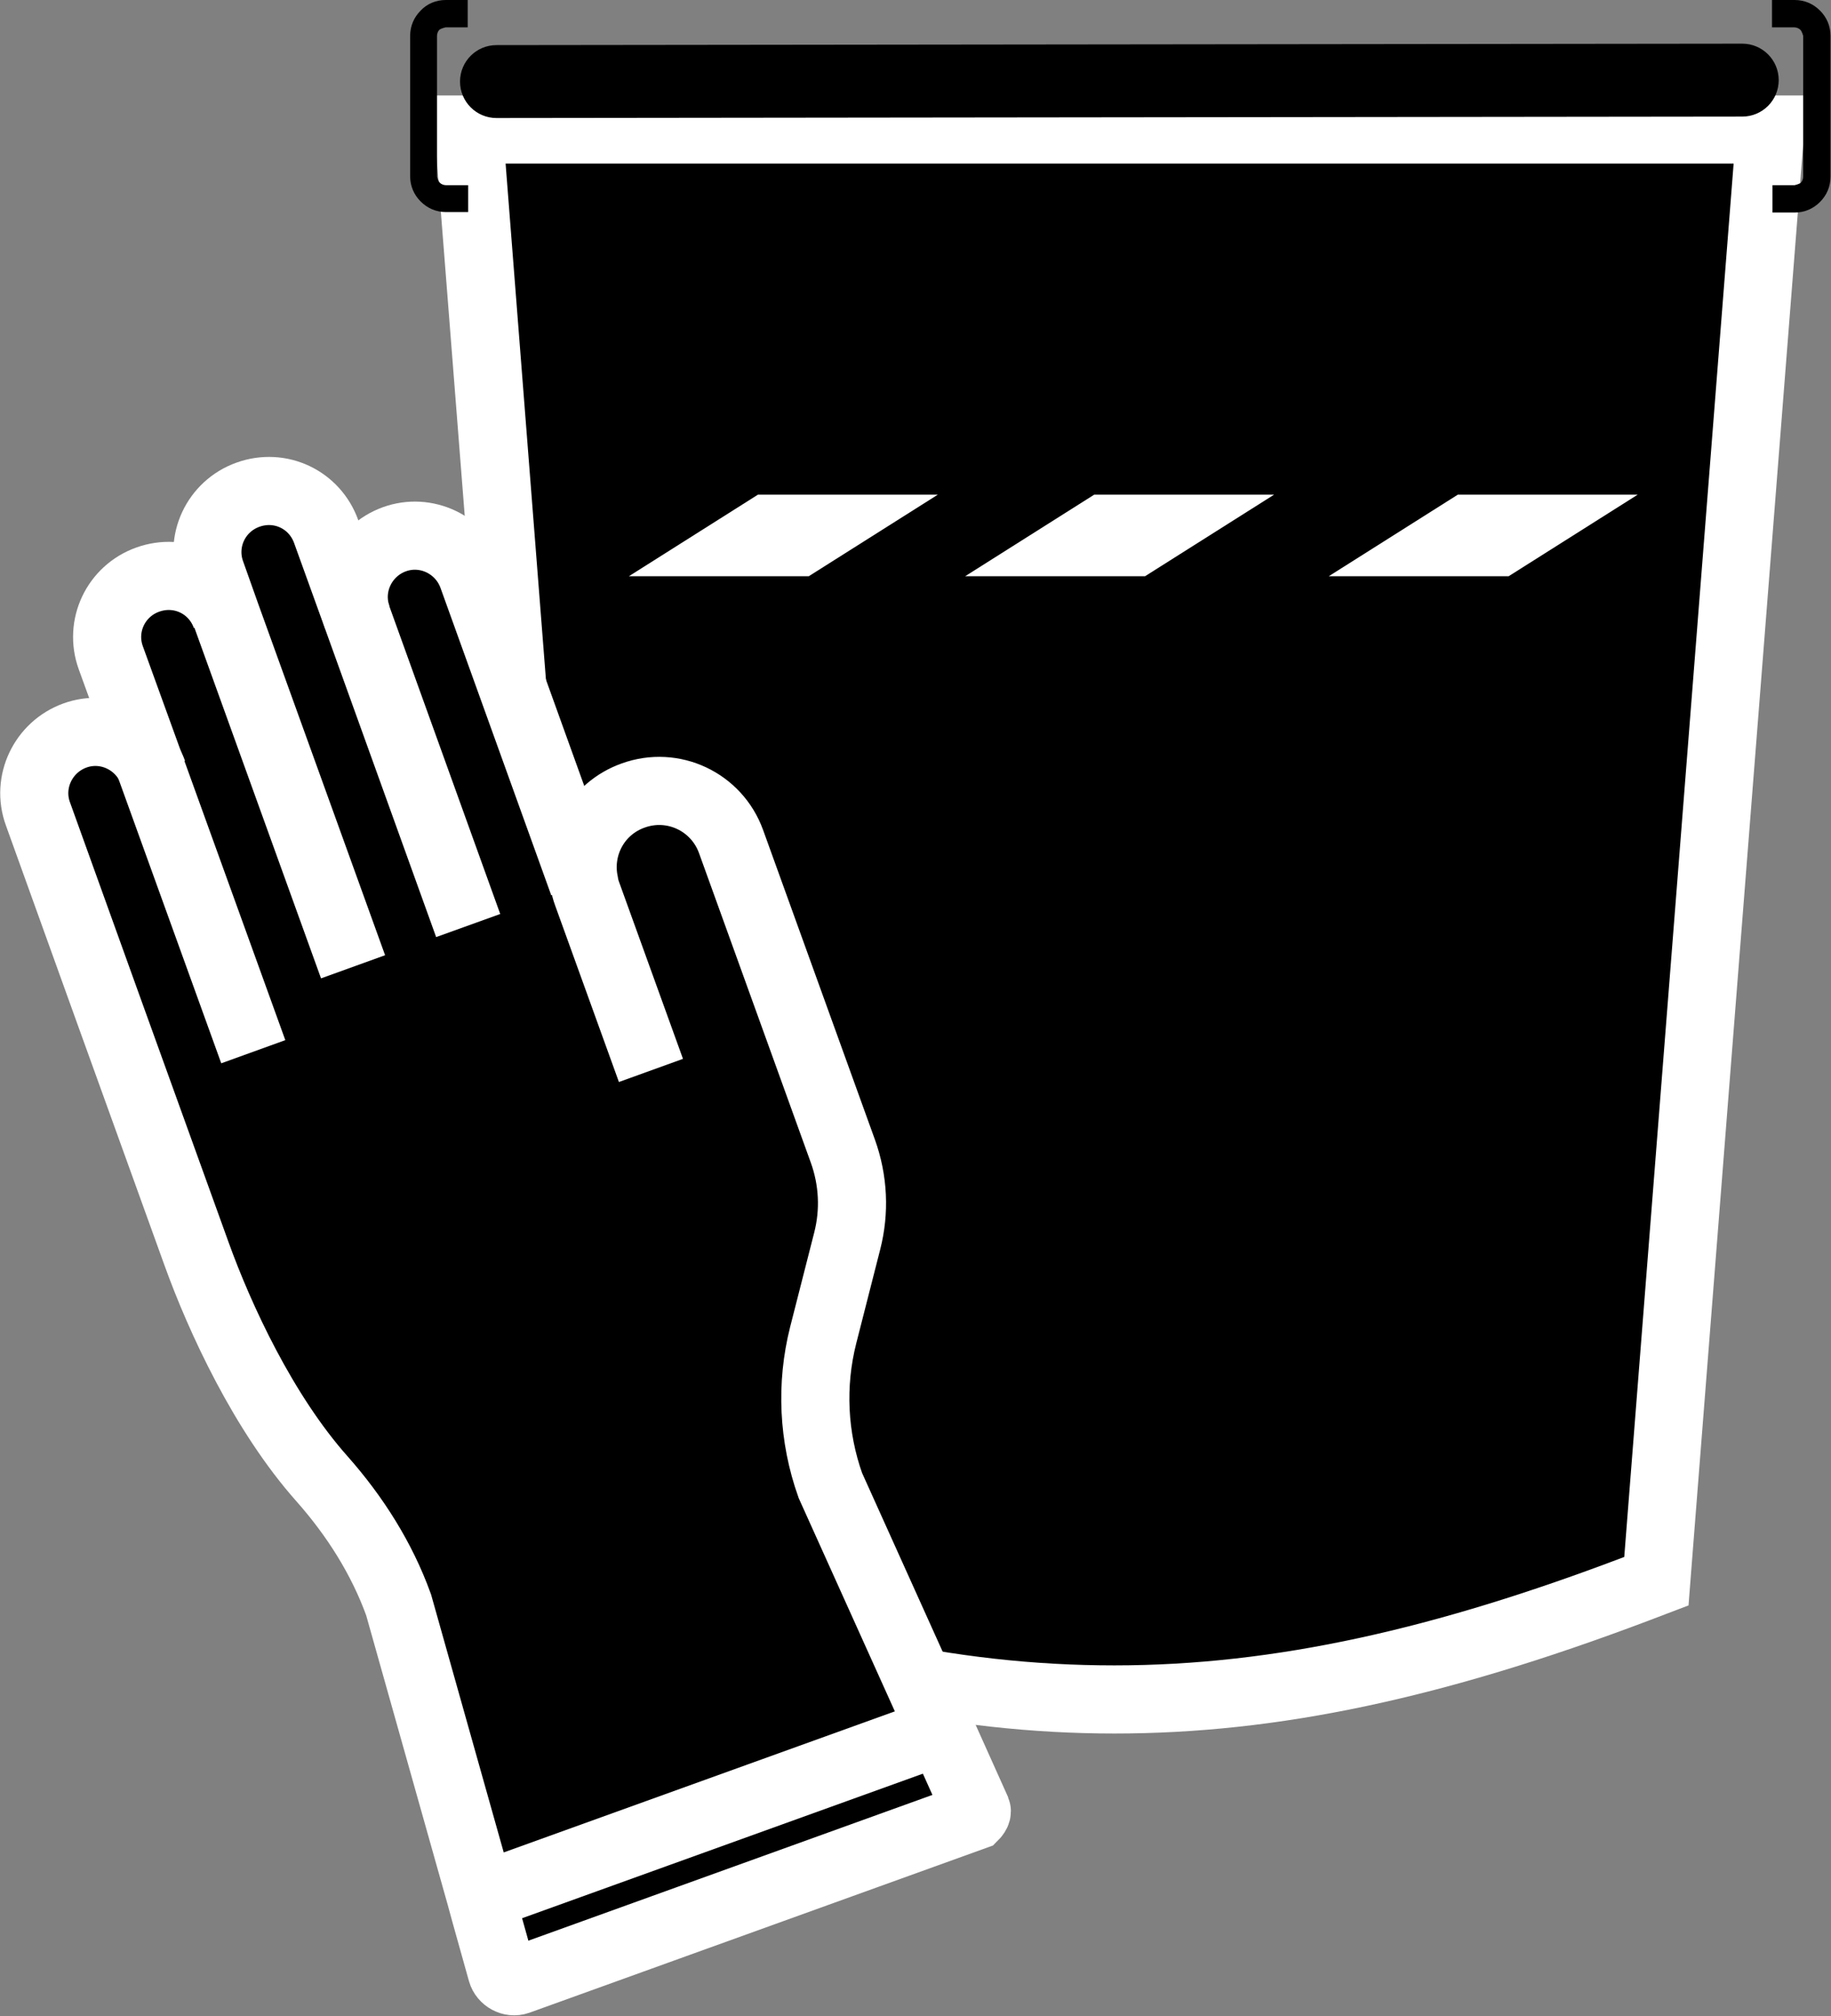
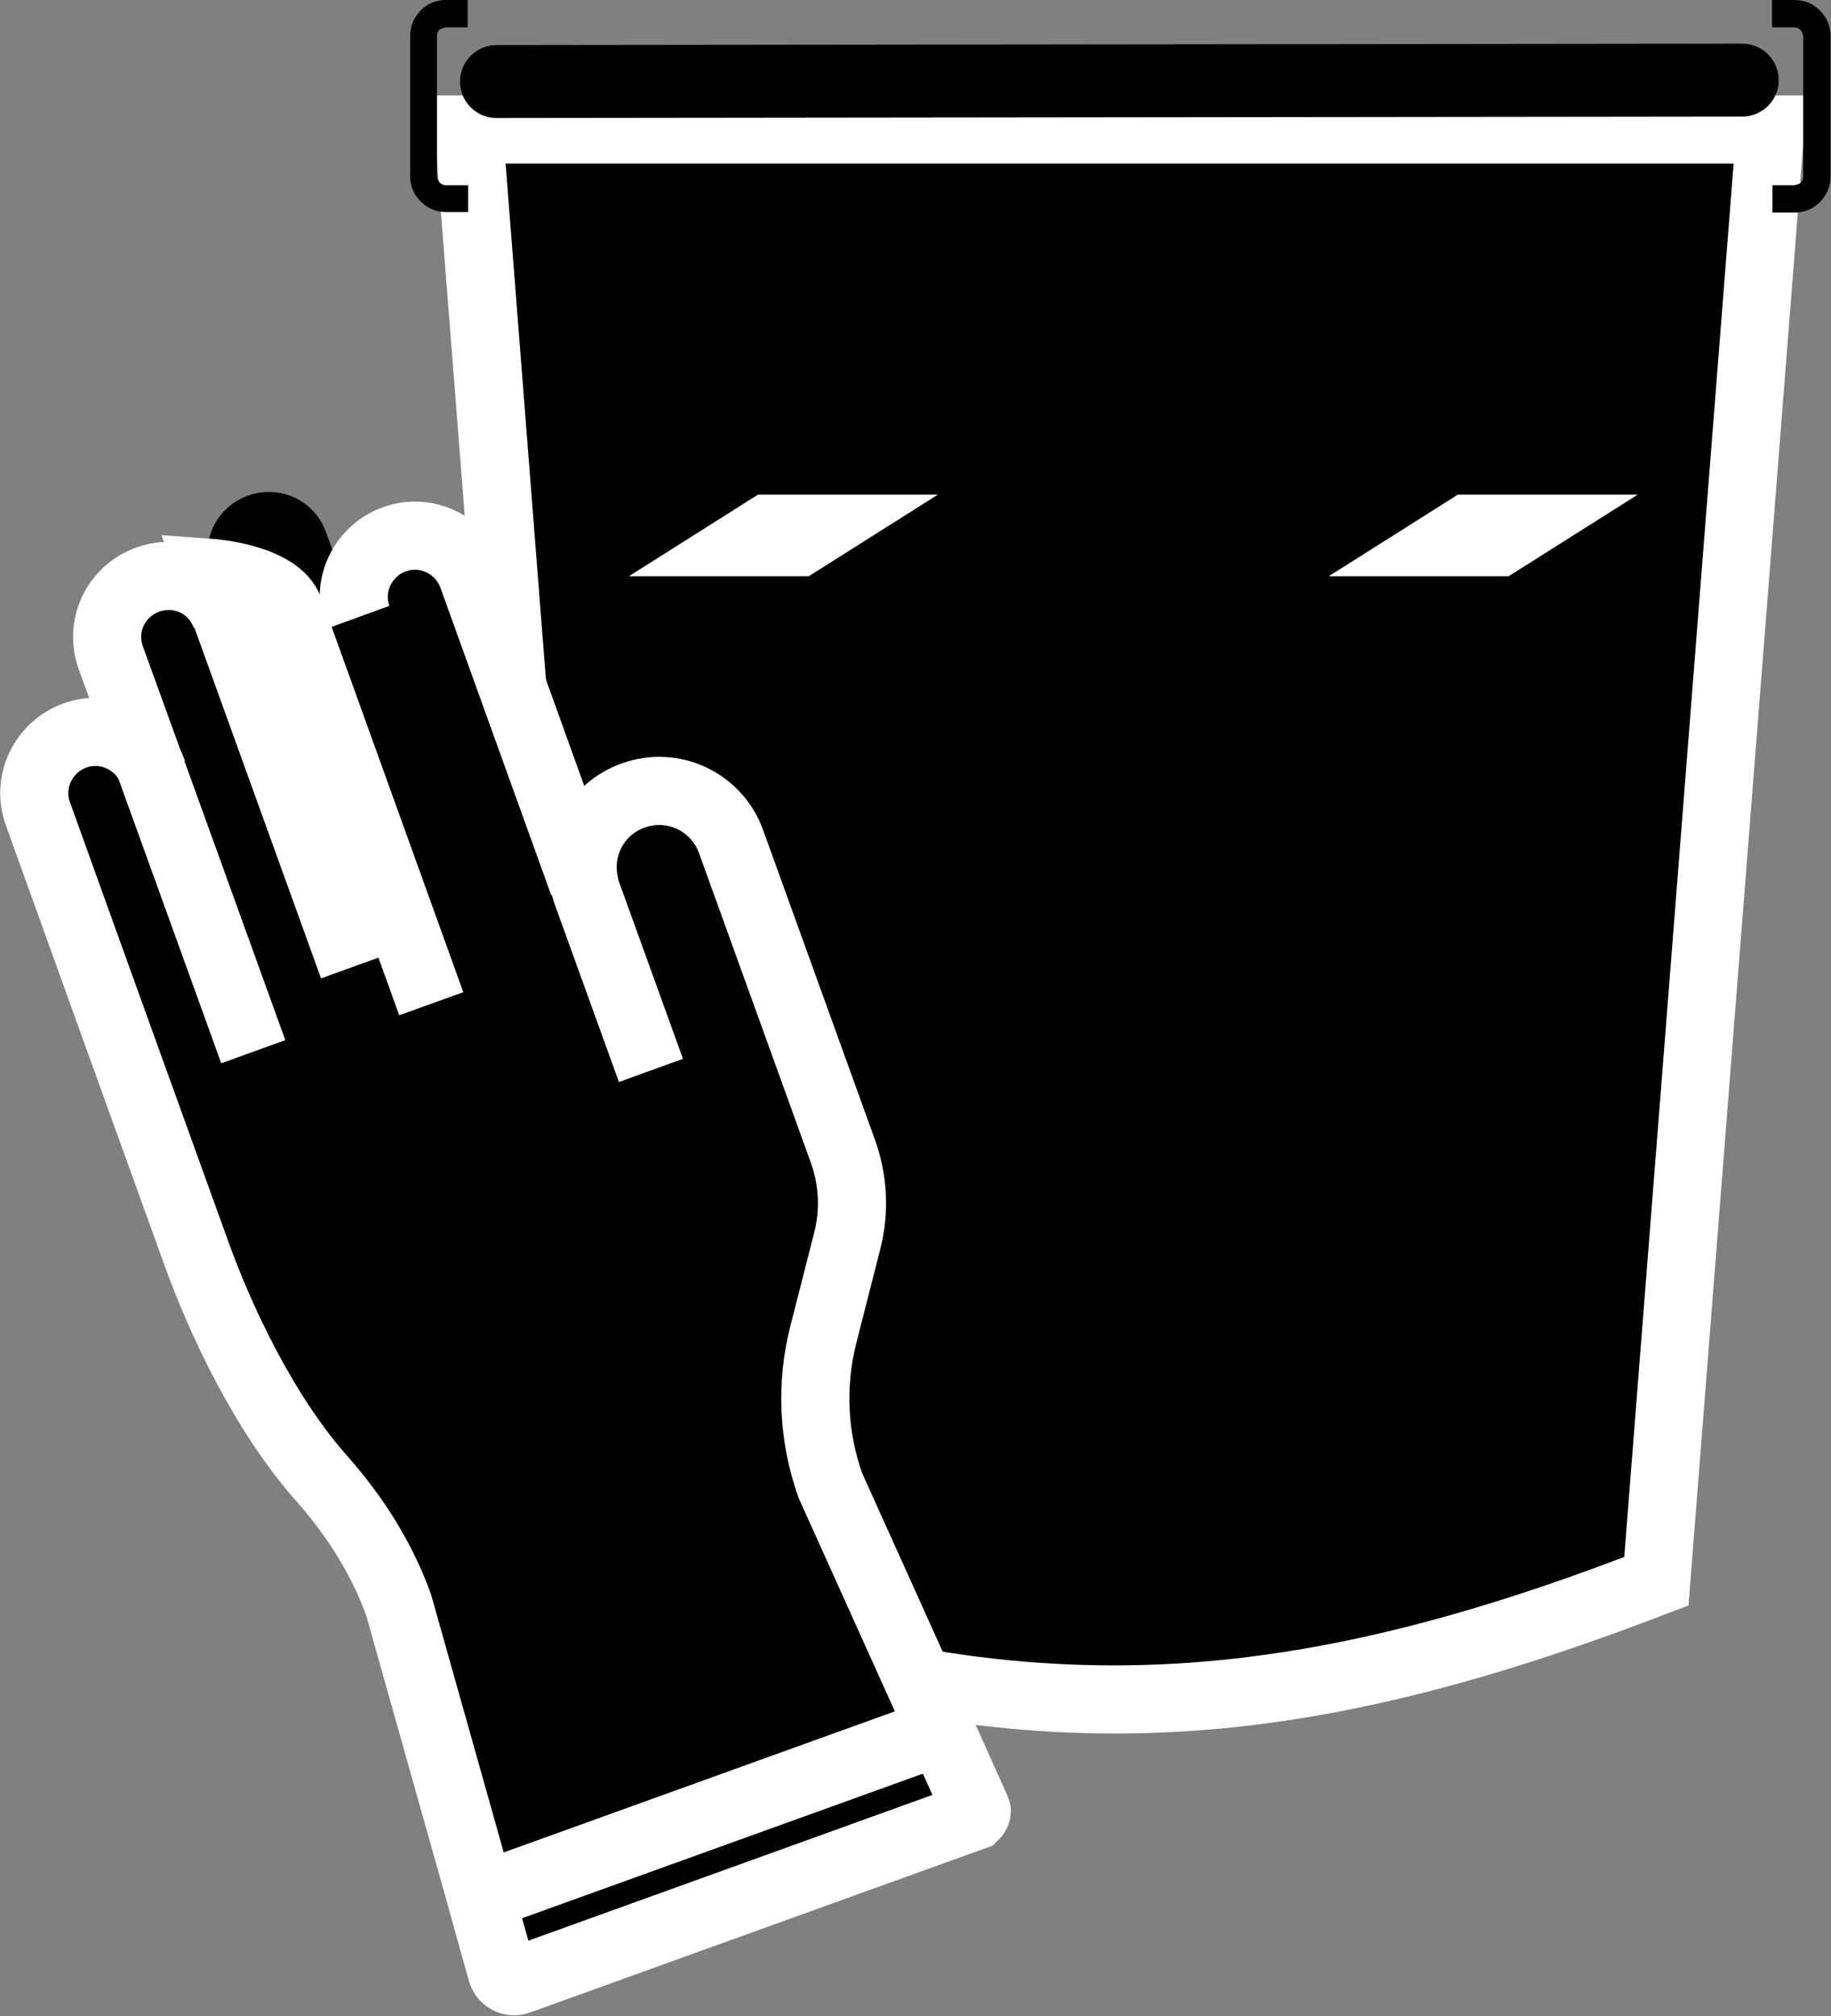
<svg xmlns="http://www.w3.org/2000/svg" id="a" viewBox="0 0 38.17 42.02">
  <rect x="0" y="0" width="38.17" height="42.02" fill="#808080" stroke="none" />
  <defs>
    <style>.c{fill:none;stroke:#fff;stroke-miterlimit:10;stroke-width:1.42px;}.d,.e{stroke-width:0px;}.e{fill:#fff;}</style>
  </defs>
  <g id="b">
    <path class="d" d="m23.23,35.42c-3.31,0-6.7-.74-10.68-2.32l-.41-.16L9.77,2.7h27.14l-2.38,30.25-.42.16c-4.21,1.6-7.56,2.31-10.88,2.31Z" />
    <path class="e" d="m36.14,3.41h0s-2.28,29.04-2.28,29.04c-3.92,1.49-7.27,2.26-10.63,2.26s-6.57-.74-10.42-2.27L10.54,3.41h25.6m0-1.42H9l.12,1.53,2.28,29.03.07.88.82.33c4.06,1.62,7.54,2.37,10.94,2.37s6.84-.73,11.13-2.35l.84-.32.07-.9,2.28-29.04.12-1.53h-1.53Z" />
    <path class="d" d="m36.95,0h.46c.21,0,.39.08.53.22.14.14.22.32.22.53v2.93c0,.21-.08.39-.22.53-.14.14-.32.22-.53.22h-.46s0-.57,0-.57h.46s.09-.02.13-.05c.03-.03.05-.08.05-.13V.75s-.02-.09-.06-.13c-.03-.03-.08-.05-.13-.05h-.46s0-.57,0-.57h0Z" />
    <path class="d" d="m10.35.94c-.42,0-.76.34-.76.76s.34.76.76.76l25.97-.03c.42,0,.76-.34.76-.76s-.34-.76-.76-.76l-25.97.03h0Z" />
    <path class="d" d="m9.76,4.42h-.46c-.21,0-.39-.08-.53-.22-.14-.14-.22-.32-.22-.53V.75c0-.21.08-.39.22-.53C8.9.08,9.09,0,9.29,0h.46s0,.57,0,.57h-.46s-.09.02-.13.05c-.03.03-.05.08-.05.13v2.93s.02.09.06.13c.03.03.08.05.13.05h.46s0,.57,0,.57h0Z" />
  </g>
  <path class="d" d="m12.18,18.42c-.16-.76.26-1.54,1.02-1.82.83-.3,1.74.13,2.04.96l2.33,6.45c.22.6.25,1.26.09,1.88l-.5,1.96c-.26,1.03-.21,2.12.15,3.13l2.3,5.1-.05.02-9.54,3.44-1.71-6.07c-.35-.97-.91-1.85-1.59-2.62-1.22-1.38-2.14-3.36-2.62-4.69l-1.83-5.07-1.48-4.11c-.24-.66.1-1.39.77-1.63s1.39.1,1.63.77l-.87-2.4c-.24-.66.1-1.39.77-1.63s1.39.1,1.63.77l-.32-.9c-.24-.66.1-1.39.77-1.63s1.39.1,1.63.77l.65,1.8c-.24-.66.1-1.39.77-1.63s1.39.1,1.63.77l2.31,6.41h.02Z" />
  <path class="d" d="m10.1,39.87l-.09-.33,9.54-3.44.05-.02.75,1.67s0,.1-.05.12l-9.51,3.43c-.14.05-.3-.03-.34-.18l-.35-1.25Z" />
-   <path class="c" d="m7.36,20.15l-2.64-7.31-.32-.9c-.24-.66.1-1.39.77-1.63s1.39.1,1.63.77l.65,1.8,2.31,6.41" />
+   <path class="c" d="m7.36,20.15l-2.64-7.31-.32-.9s1.39.1,1.63.77l.65,1.8,2.31,6.41" />
  <path class="c" d="m5.28,21.92l-2.1-5.81-.87-2.4c-.24-.66.1-1.39.77-1.63s1.39.1,1.63.77" />
  <path class="c" d="m3.19,16.1c-.24-.66-.97-1.01-1.63-.77s-1.01.97-.77,1.63l1.48,4.11,1.83,5.07c.48,1.33,1.39,3.31,2.62,4.69.68.77,1.24,1.65,1.59,2.62l1.71,6.07.09.33.35,1.25c.04.14.2.23.34.18l9.51-3.43s.07-.07.05-.12l-.75-1.67-2.3-5.1c-.36-1.01-.41-2.1-.15-3.13l.5-1.96c.16-.62.13-1.27-.09-1.88l-2.33-6.45c-.3-.83-1.21-1.26-2.04-.96-.76.27-1.18,1.05-1.02,1.82.01.07.03.15.06.23l1.33,3.68" />
  <path class="c" d="m12.16,18.42l-2.31-6.41c-.24-.66-.97-1.01-1.63-.77s-1.01.97-.77,1.63" />
  <polyline class="c" points="9.95 39.56 10.01 39.54 19.55 36.1" />
-   <polygon class="e" points="23.87 12.01 20.12 12.01 22.81 10.31 26.56 10.31 23.87 12.01" />
  <polygon class="e" points="31.45 12.01 27.7 12.01 30.39 10.31 34.14 10.31 31.45 12.01" />
  <polygon class="e" points="16.86 12.01 13.11 12.01 15.8 10.31 19.55 10.31 16.86 12.01" />
</svg>